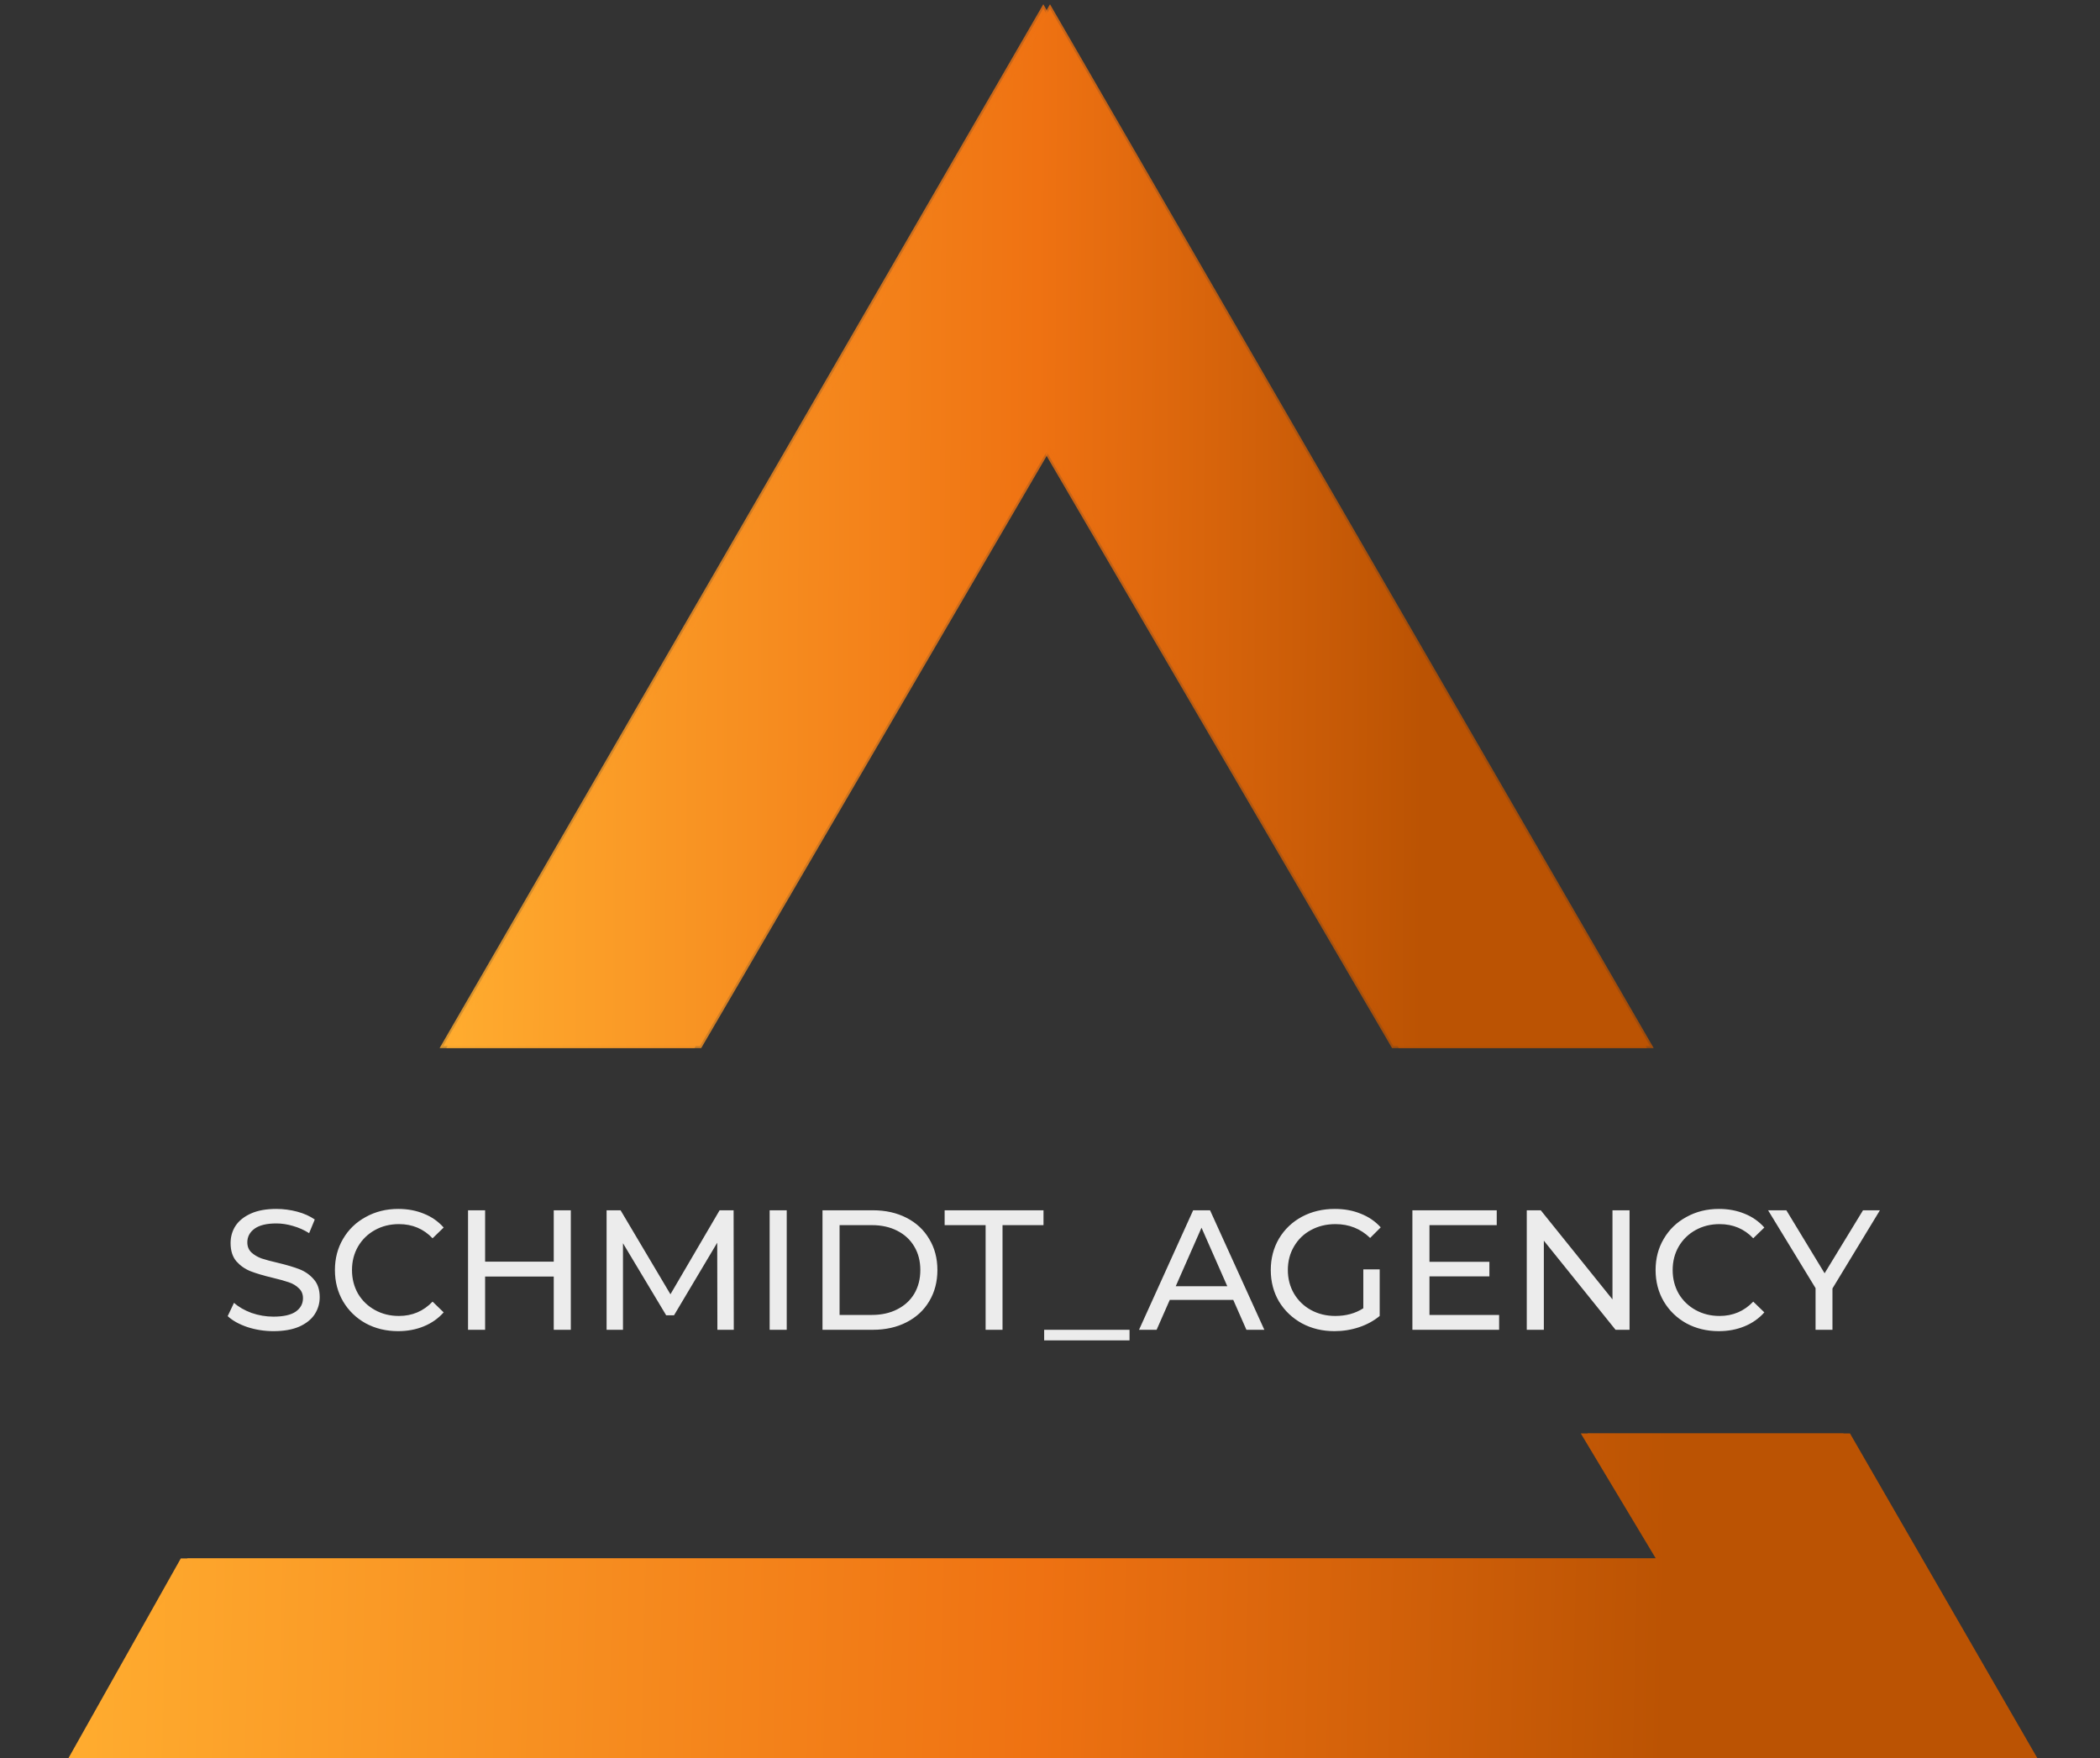
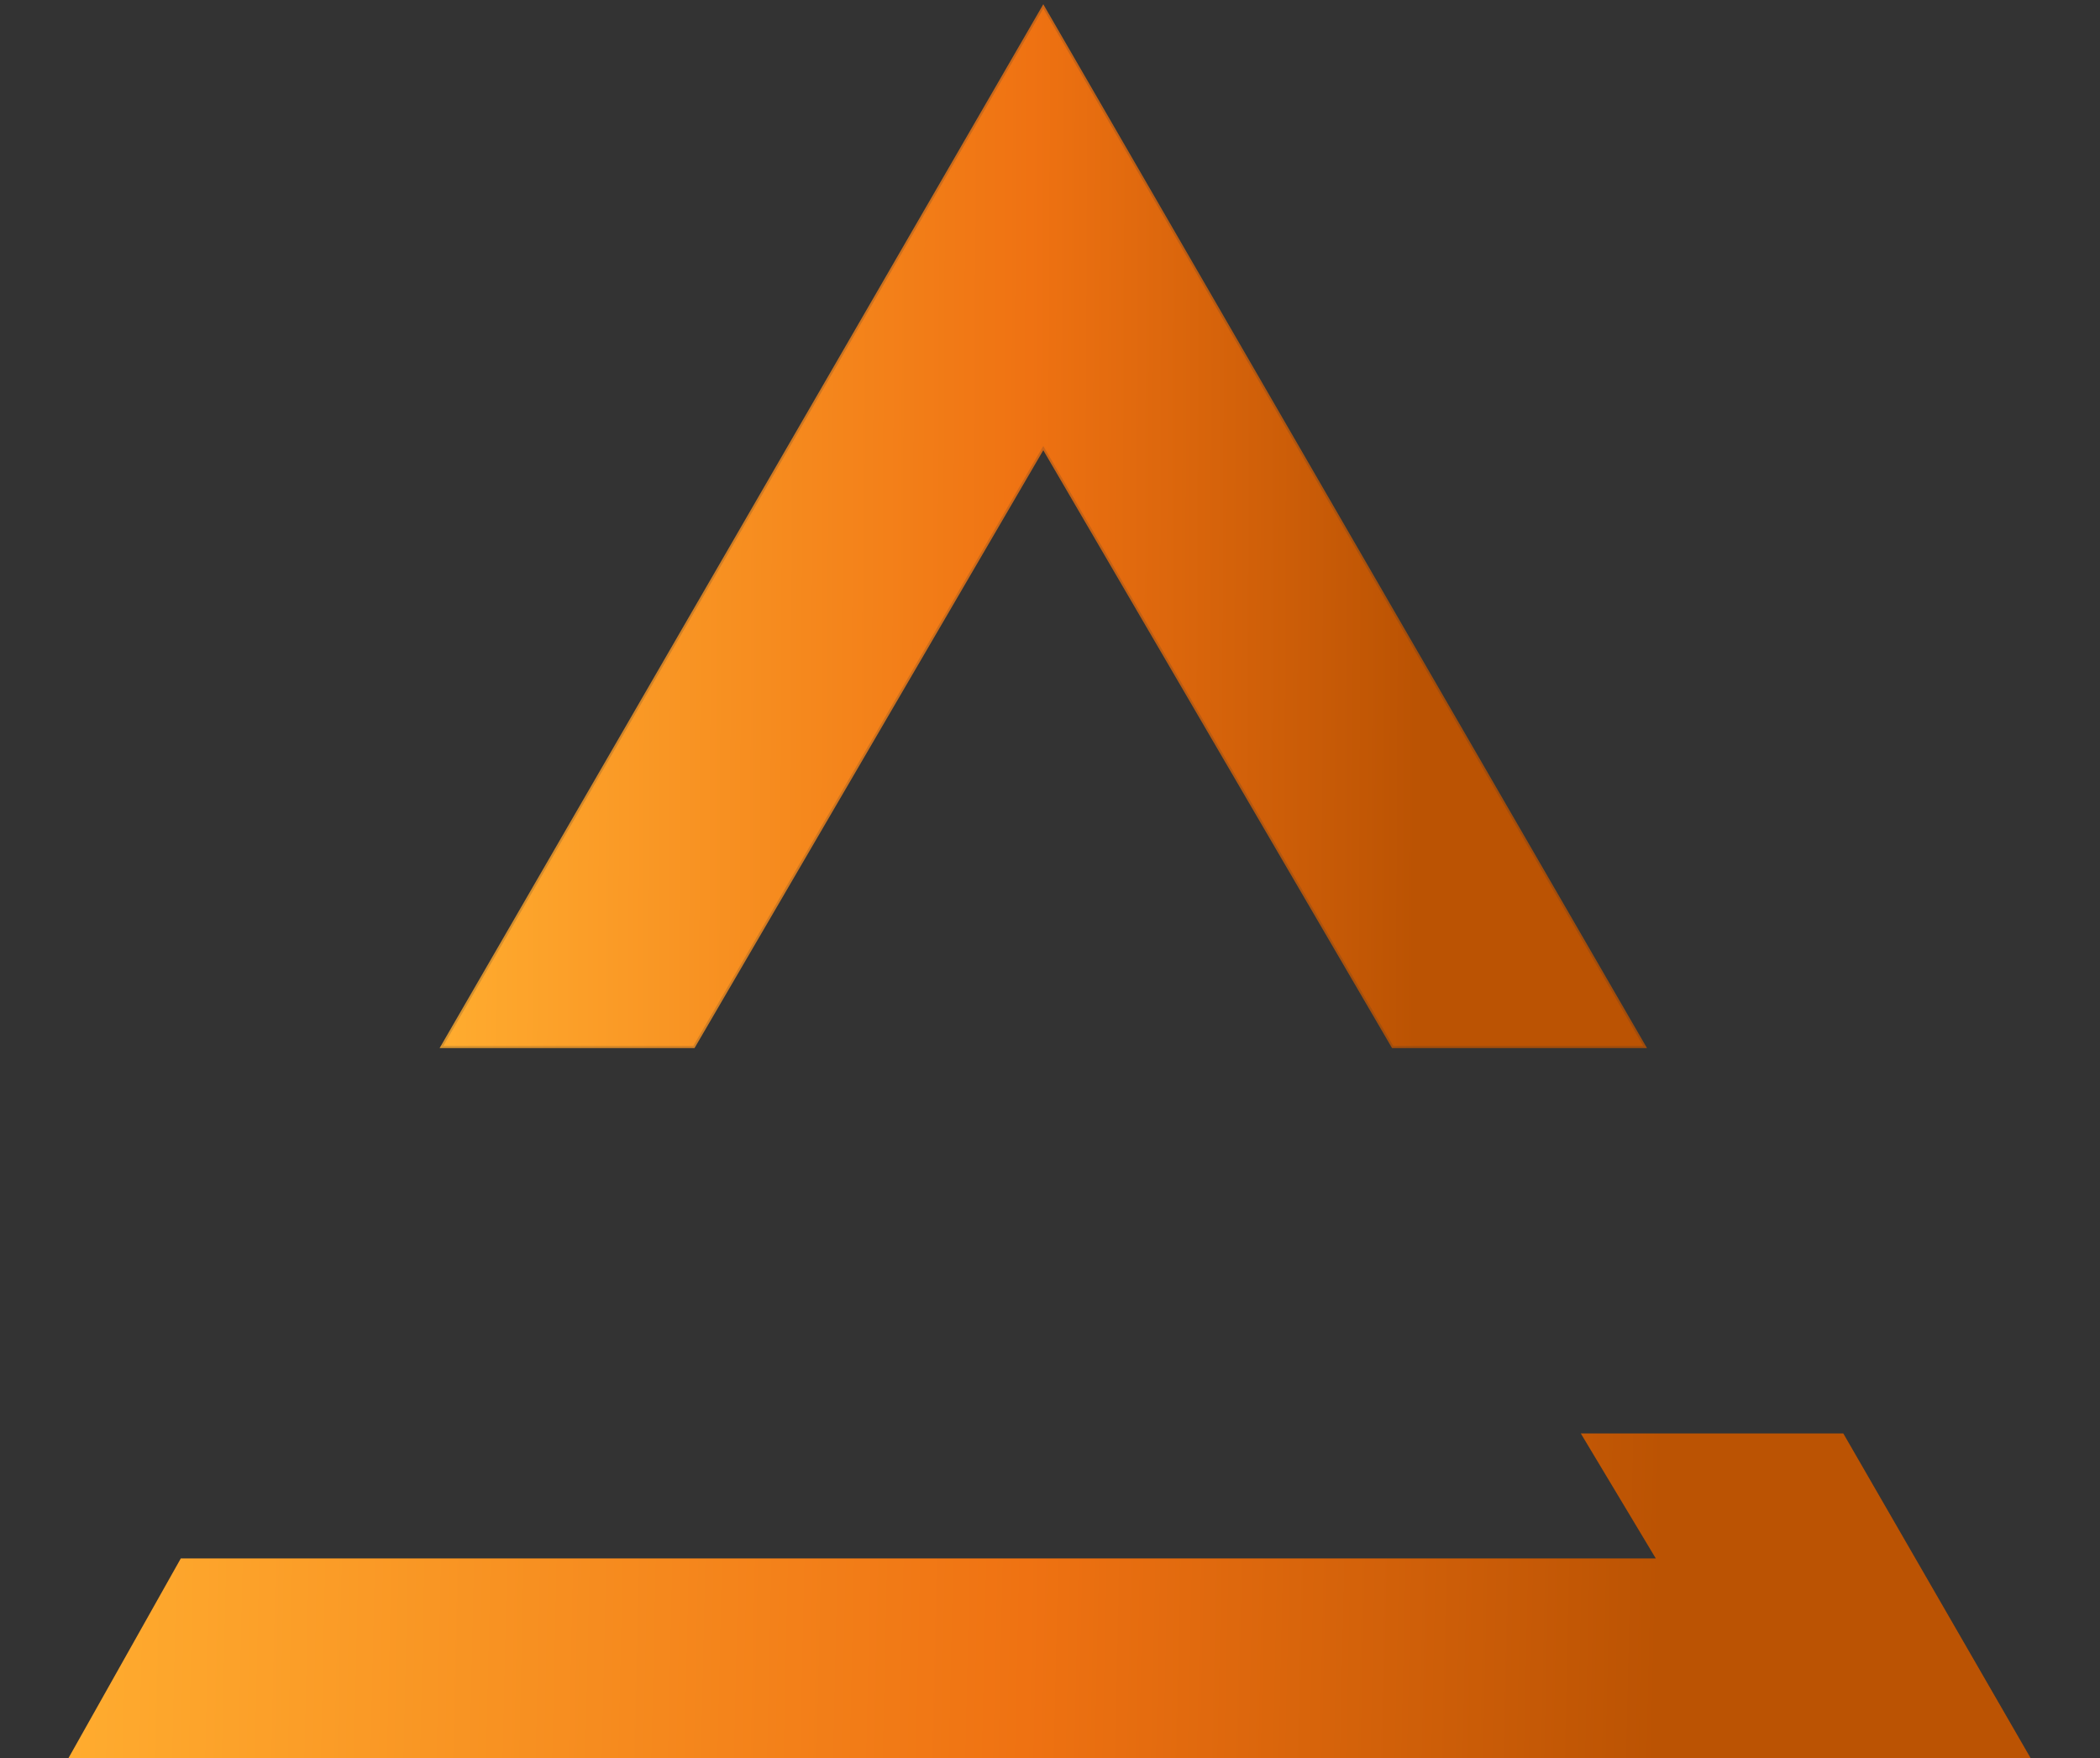
<svg xmlns="http://www.w3.org/2000/svg" width="246" height="206" viewBox="0 0 246 206" fill="none">
  <rect x="0" y="0" width="246" height="206" fill="#333333" stroke="none" />
  <path d="M51.929 122.536L122.214 1L192.5 122.536H163.214L122.214 52.25L81.214 122.536H51.929Z" fill="url(#paint0_linear)" stroke="url(#paint1_linear)" stroke-opacity="0.8" stroke-width="0.5" />
  <path d="M8 206L21.179 182.572H193.964L185.179 167.929H215.929L237.893 206H8Z" fill="url(#paint2_linear)" />
-   <path d="M52.714 122.536L123 1L193.286 122.536H164L123 52.25L82 122.536H52.714Z" fill="url(#paint3_linear)" stroke="url(#paint4_linear)" stroke-opacity="0.8" stroke-width="0.5" />
-   <path d="M8.786 206L21.964 182.572H194.75L185.964 167.929H216.714L238.678 206H8.786Z" fill="url(#paint5_linear)" />
-   <path d="M32.032 155.946C30.978 155.946 29.958 155.786 28.972 155.466C27.998 155.133 27.232 154.706 26.672 154.186L27.412 152.626C27.945 153.106 28.625 153.499 29.452 153.806C30.292 154.099 31.152 154.246 32.032 154.246C33.192 154.246 34.058 154.053 34.632 153.666C35.205 153.266 35.492 152.739 35.492 152.086C35.492 151.606 35.332 151.219 35.012 150.926C34.705 150.619 34.318 150.386 33.852 150.226C33.398 150.066 32.752 149.886 31.912 149.686C30.858 149.433 30.005 149.179 29.352 148.926C28.712 148.673 28.158 148.286 27.692 147.766C27.238 147.233 27.012 146.519 27.012 145.626C27.012 144.879 27.205 144.206 27.592 143.606C27.992 143.006 28.592 142.526 29.392 142.166C30.192 141.806 31.185 141.626 32.372 141.626C33.198 141.626 34.012 141.733 34.812 141.946C35.612 142.159 36.298 142.466 36.872 142.866L36.212 144.466C35.625 144.093 34.998 143.813 34.332 143.626C33.665 143.426 33.012 143.326 32.372 143.326C31.238 143.326 30.385 143.533 29.812 143.946C29.252 144.359 28.972 144.893 28.972 145.546C28.972 146.026 29.132 146.419 29.452 146.726C29.772 147.019 30.165 147.253 30.632 147.426C31.112 147.586 31.758 147.759 32.572 147.946C33.625 148.199 34.472 148.453 35.112 148.706C35.752 148.959 36.298 149.346 36.752 149.866C37.218 150.386 37.452 151.086 37.452 151.966C37.452 152.699 37.252 153.373 36.852 153.986C36.452 154.586 35.845 155.066 35.032 155.426C34.218 155.773 33.218 155.946 32.032 155.946ZM46.633 155.946C45.233 155.946 43.967 155.639 42.833 155.026C41.713 154.399 40.833 153.546 40.193 152.466C39.553 151.373 39.233 150.146 39.233 148.786C39.233 147.426 39.553 146.206 40.193 145.126C40.833 144.033 41.72 143.179 42.853 142.566C43.987 141.939 45.253 141.626 46.653 141.626C47.747 141.626 48.747 141.813 49.653 142.186C50.56 142.546 51.333 143.086 51.973 143.806L50.673 145.066C49.62 143.959 48.307 143.406 46.733 143.406C45.693 143.406 44.753 143.639 43.913 144.106C43.073 144.573 42.413 145.219 41.933 146.046C41.467 146.859 41.233 147.773 41.233 148.786C41.233 149.799 41.467 150.719 41.933 151.546C42.413 152.359 43.073 152.999 43.913 153.466C44.753 153.933 45.693 154.166 46.733 154.166C48.293 154.166 49.607 153.606 50.673 152.486L51.973 153.746C51.333 154.466 50.553 155.013 49.633 155.386C48.727 155.759 47.727 155.946 46.633 155.946ZM66.867 141.786V155.786H64.867V149.546H56.827V155.786H54.827V141.786H56.827V147.806H64.867V141.786H66.867ZM84.037 155.786L84.017 145.586L78.957 154.086H78.037L72.977 145.646V155.786H71.057V141.786H72.697L78.537 151.626L84.297 141.786H85.937L85.957 155.786H84.037ZM90.159 141.786H92.159V155.786H90.159V141.786ZM96.35 141.786H102.25C103.73 141.786 105.043 142.079 106.19 142.666C107.337 143.253 108.223 144.079 108.85 145.146C109.49 146.199 109.81 147.413 109.81 148.786C109.81 150.159 109.49 151.379 108.85 152.446C108.223 153.499 107.337 154.319 106.19 154.906C105.043 155.493 103.73 155.786 102.25 155.786H96.35V141.786ZM102.13 154.046C103.263 154.046 104.257 153.826 105.11 153.386C105.977 152.946 106.643 152.333 107.11 151.546C107.577 150.746 107.81 149.826 107.81 148.786C107.81 147.746 107.577 146.833 107.11 146.046C106.643 145.246 105.977 144.626 105.11 144.186C104.257 143.746 103.263 143.526 102.13 143.526H98.35V154.046H102.13ZM115.458 143.526H110.658V141.786H122.238V143.526H117.438V155.786H115.458V143.526ZM122.316 155.786H132.316V157.026H122.316V155.786ZM144.469 152.286H137.029L135.489 155.786H133.429L139.769 141.786H141.749L148.109 155.786H146.009L144.469 152.286ZM143.769 150.686L140.749 143.826L137.729 150.686H143.769ZM159.702 148.706H161.622V154.166C160.929 154.739 160.122 155.179 159.202 155.486C158.282 155.793 157.322 155.946 156.322 155.946C154.909 155.946 153.636 155.639 152.502 155.026C151.369 154.399 150.476 153.546 149.822 152.466C149.182 151.373 148.862 150.146 148.862 148.786C148.862 147.426 149.182 146.199 149.822 145.106C150.476 144.013 151.369 143.159 152.502 142.546C153.649 141.933 154.936 141.626 156.362 141.626C157.482 141.626 158.496 141.813 159.402 142.186C160.322 142.546 161.102 143.079 161.742 143.786L160.502 145.026C159.382 143.946 158.029 143.406 156.442 143.406C155.376 143.406 154.416 143.639 153.562 144.106C152.722 144.559 152.062 145.199 151.582 146.026C151.102 146.839 150.862 147.759 150.862 148.786C150.862 149.799 151.102 150.719 151.582 151.546C152.062 152.359 152.722 152.999 153.562 153.466C154.416 153.933 155.369 154.166 156.422 154.166C157.676 154.166 158.769 153.866 159.702 153.266V148.706ZM175.612 154.046V155.786H165.452V141.786H175.332V143.526H167.452V147.826H174.472V149.526H167.452V154.046H175.612ZM190.89 141.786V155.786H189.25L180.85 145.346V155.786H178.85V141.786H180.49L188.89 152.226V141.786H190.89ZM201.34 155.946C199.94 155.946 198.674 155.639 197.54 155.026C196.42 154.399 195.54 153.546 194.9 152.466C194.26 151.373 193.94 150.146 193.94 148.786C193.94 147.426 194.26 146.206 194.9 145.126C195.54 144.033 196.427 143.179 197.56 142.566C198.694 141.939 199.96 141.626 201.36 141.626C202.454 141.626 203.454 141.813 204.36 142.186C205.267 142.546 206.04 143.086 206.68 143.806L205.38 145.066C204.327 143.959 203.014 143.406 201.44 143.406C200.4 143.406 199.46 143.639 198.62 144.106C197.78 144.573 197.12 145.219 196.64 146.046C196.174 146.859 195.94 147.773 195.94 148.786C195.94 149.799 196.174 150.719 196.64 151.546C197.12 152.359 197.78 152.999 198.62 153.466C199.46 153.933 200.4 154.166 201.44 154.166C203 154.166 204.314 153.606 205.38 152.486L206.68 153.746C206.04 154.466 205.26 155.013 204.34 155.386C203.434 155.759 202.434 155.946 201.34 155.946ZM214.659 150.946V155.786H212.679V150.906L207.119 141.786H209.259L213.739 149.166L218.239 141.786H220.219L214.659 150.946Z" fill="#ECECEC" />
  <defs>
    <linearGradient id="paint0_linear" x1="51.929" y1="61.768" x2="165.957" y2="62.252" gradientUnits="userSpaceOnUse">
      <stop stop-color="#FFAC2F" />
      <stop offset="0.602" stop-color="#EF7212" />
      <stop offset="1" stop-color="#BB5303" />
    </linearGradient>
    <linearGradient id="paint1_linear" x1="51.929" y1="61.768" x2="165.957" y2="62.252" gradientUnits="userSpaceOnUse">
      <stop stop-color="#FFAC2F" />
      <stop offset="0.602" stop-color="#EF7212" />
      <stop offset="1" stop-color="#BB5303" />
    </linearGradient>
    <linearGradient id="paint2_linear" x1="8" y1="186.964" x2="194.396" y2="191.096" gradientUnits="userSpaceOnUse">
      <stop stop-color="#FFAC2F" />
      <stop offset="0.602" stop-color="#EF7212" />
      <stop offset="1" stop-color="#BB5303" />
    </linearGradient>
    <linearGradient id="paint3_linear" x1="52.714" y1="61.768" x2="166.743" y2="62.252" gradientUnits="userSpaceOnUse">
      <stop stop-color="#FFAC2F" />
      <stop offset="0.602" stop-color="#EF7212" />
      <stop offset="1" stop-color="#BB5303" />
    </linearGradient>
    <linearGradient id="paint4_linear" x1="52.714" y1="61.768" x2="166.743" y2="62.252" gradientUnits="userSpaceOnUse">
      <stop stop-color="#FFAC2F" />
      <stop offset="0.602" stop-color="#EF7212" />
      <stop offset="1" stop-color="#BB5303" />
    </linearGradient>
    <linearGradient id="paint5_linear" x1="8.786" y1="186.964" x2="195.181" y2="191.096" gradientUnits="userSpaceOnUse">
      <stop stop-color="#FFAC2F" />
      <stop offset="0.602" stop-color="#EF7212" />
      <stop offset="1" stop-color="#BB5303" />
    </linearGradient>
  </defs>
</svg>